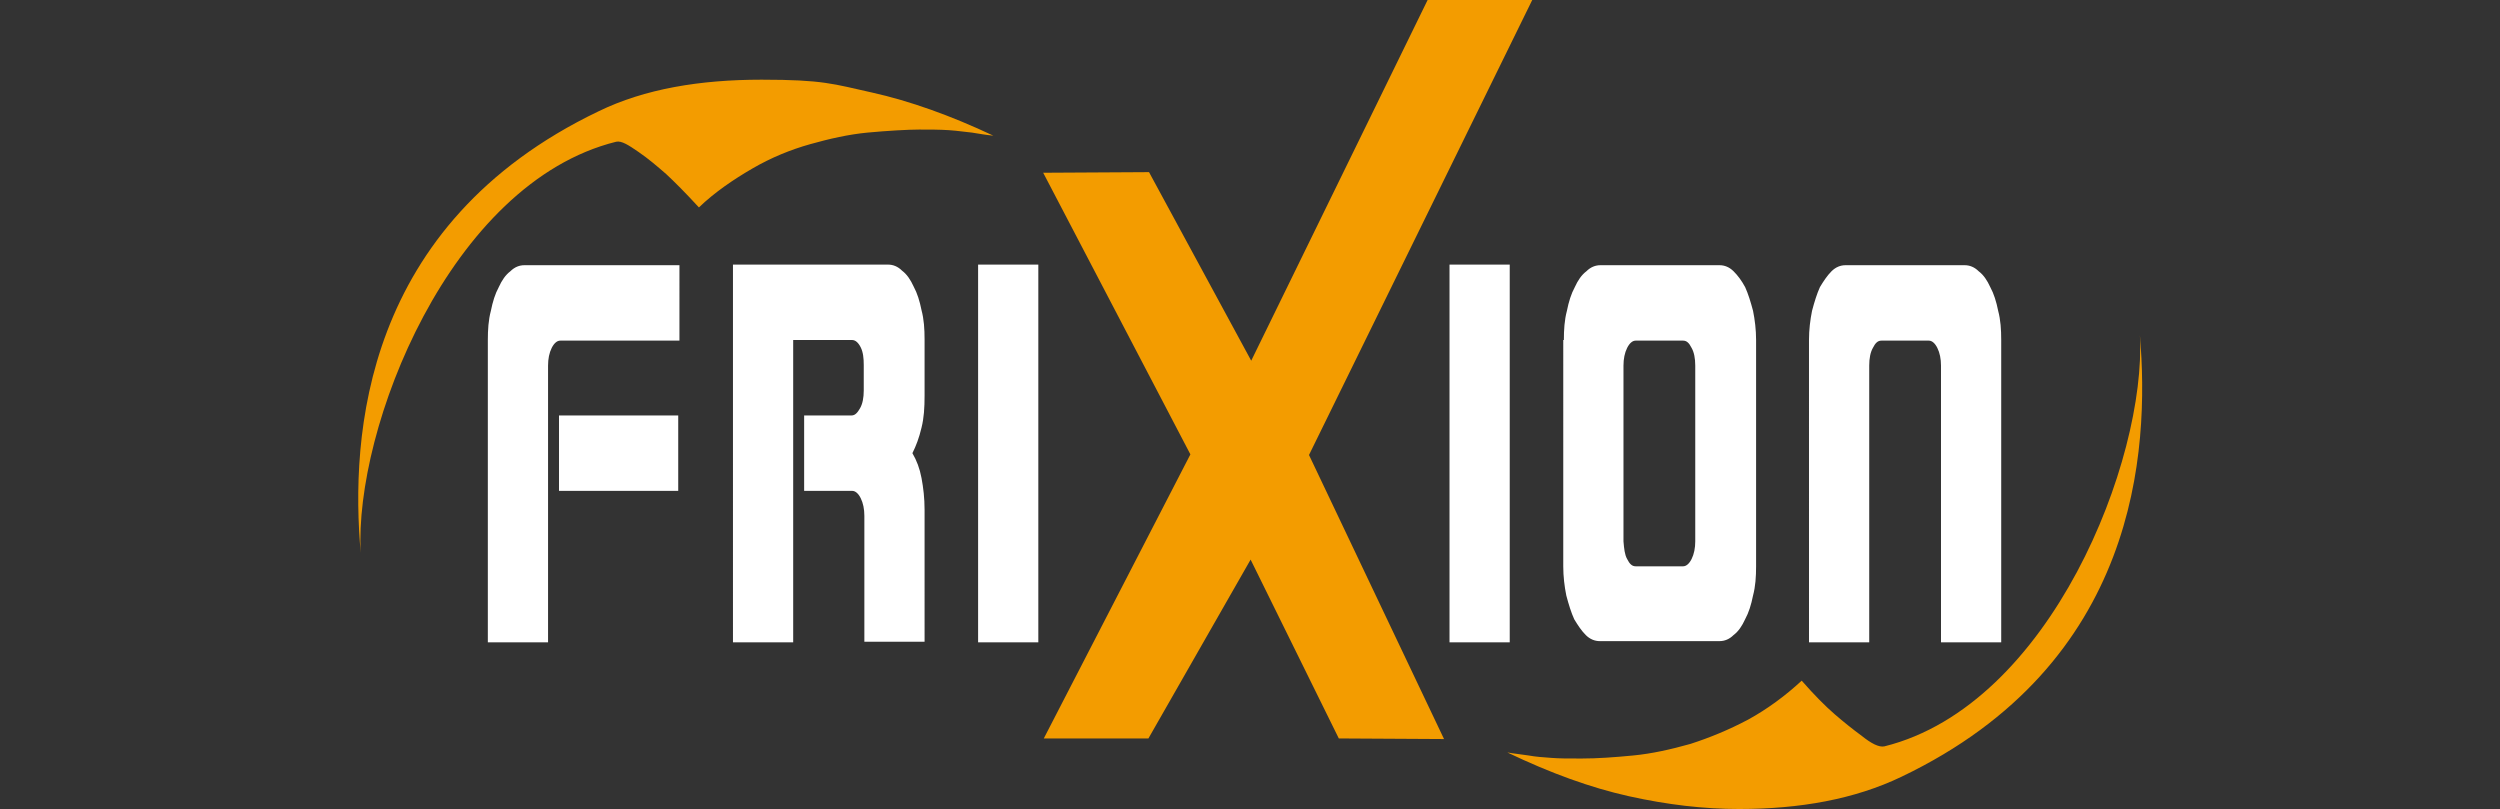
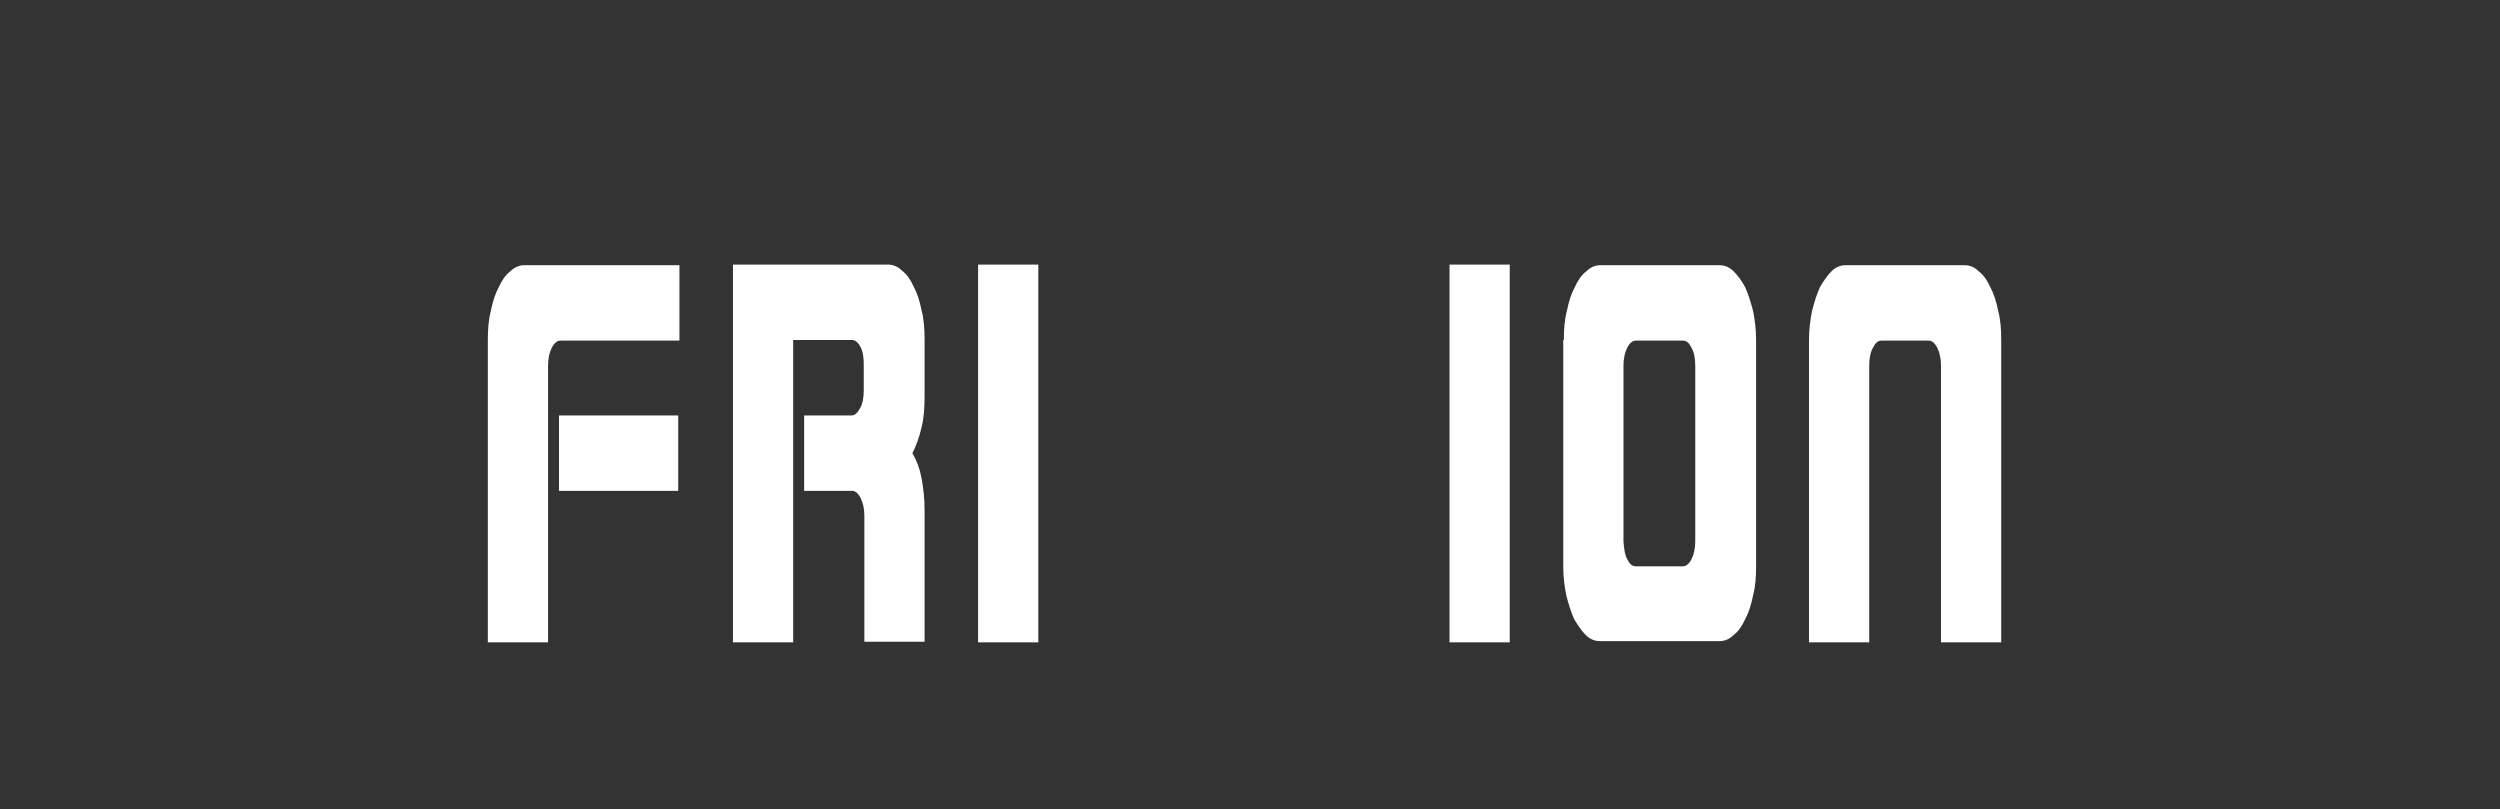
<svg xmlns="http://www.w3.org/2000/svg" version="1.1" id="layer" x="0px" y="0px" viewBox="0 0 411 133" style="enable-background:new 0 0 411 133;" xml:space="preserve">
  <rect x="0" y="0" width="411" height="133" fill="#333333" stroke="none" />
  <style type="text/css">
	.st0{fill:#FFFFFF;}
	.st1{fill:#F39C00;}
</style>
  <g>
-     <path class="st0" d="M80.2,105.6V55.9c0-1.7,0.1-3.3,0.5-4.8c0.3-1.5,0.7-2.8,1.3-3.9c0.5-1.1,1.1-2,1.9-2.6c0.7-0.7,1.5-1,2.3-1   h25.5V56H92.1c-0.5,0-1,0.4-1.4,1.2c-0.4,0.8-0.6,1.8-0.6,2.9v45.5L80.2,105.6L80.2,105.6z M91.9,68.3h19.6v12.4H91.9   C91.9,80.7,91.9,68.3,91.9,68.3z M120.5,105.6h9.9V55.9h9.7c0.5,0,1,0.4,1.4,1.2c0.4,0.8,0.5,1.8,0.5,2.9v4.2   c0,1.2-0.2,2.2-0.6,2.9s-0.8,1.2-1.4,1.2h-7.8v12.4h7.9c0.5,0,1,0.4,1.4,1.2c0.4,0.8,0.6,1.8,0.6,2.9v20.7h9.9V83.8   c0-1.9-0.2-3.6-0.5-5.2c-0.3-1.6-0.8-2.9-1.5-4.1c0.6-1.2,1.1-2.5,1.5-4.2c0.4-1.6,0.5-3.3,0.5-5.2v-9.3c0-1.7-0.1-3.3-0.5-4.8   c-0.3-1.5-0.7-2.8-1.3-3.9c-0.5-1.1-1.1-2-1.9-2.6c-0.7-0.7-1.5-1-2.3-1h-25.5L120.5,105.6L120.5,105.6z M160.8,105.6h9.9V43.5   h-9.9V105.6z M238.3,105.6h9.9V43.5h-9.9V105.6z M257.1,55.9c0-1.7,0.1-3.3,0.5-4.8c0.3-1.5,0.7-2.8,1.3-3.9c0.5-1.1,1.1-2,1.9-2.6   c0.7-0.7,1.5-1,2.3-1h19.6c0.8,0,1.6,0.3,2.3,1s1.3,1.5,1.9,2.6c0.5,1.1,0.9,2.4,1.3,3.9c0.3,1.5,0.5,3.1,0.5,4.8v37.2   c0,1.7-0.1,3.3-0.5,4.8c-0.3,1.5-0.7,2.8-1.3,3.9c-0.5,1.1-1.1,2-1.9,2.6c-0.7,0.7-1.5,1-2.3,1H263c-0.8,0-1.6-0.3-2.3-1   s-1.3-1.6-1.9-2.6c-0.5-1.1-0.9-2.4-1.3-3.9c-0.3-1.5-0.5-3.1-0.5-4.8V55.9z M267.5,91.9c0.4,0.8,0.8,1.2,1.4,1.2h7.8   c0.5,0,1-0.4,1.4-1.2s0.6-1.8,0.6-2.9V60.1c0-1.2-0.2-2.2-0.6-2.9c-0.4-0.8-0.8-1.2-1.4-1.2h-7.8c-0.5,0-1,0.4-1.4,1.2   c-0.4,0.8-0.6,1.8-0.6,2.9V89C267,90.2,267.1,91.2,267.5,91.9 M297.4,105.6h9.9V60.1c0-1.2,0.2-2.2,0.6-2.9   c0.4-0.8,0.8-1.2,1.4-1.2h7.8c0.5,0,1,0.4,1.4,1.2c0.4,0.8,0.6,1.8,0.6,2.9v45.5h9.9V55.9c0-1.7-0.1-3.3-0.5-4.8   c-0.3-1.5-0.7-2.8-1.3-3.9c-0.5-1.1-1.1-2-1.9-2.6c-0.7-0.7-1.5-1-2.3-1h-19.6c-0.8,0-1.6,0.3-2.3,1s-1.3,1.6-1.9,2.6   c-0.5,1.1-0.9,2.4-1.3,3.9c-0.3,1.5-0.5,3.1-0.5,4.8L297.4,105.6L297.4,105.6z" />
-     <path class="st1" d="M98.4,18.3c7.6-3.7,16.7-5.2,26.8-5.2s11.8,0.7,18.1,2.1c6.3,1.4,13,3.8,20,7.1c-1.1-0.1-2.3-0.3-3.5-0.5   c-1.1-0.1-2.3-0.3-3.8-0.4c-1.5-0.1-3.1-0.1-4.9-0.1c-1.8,0-5.3,0.2-8.5,0.5c-3.1,0.3-6.2,1-9.4,1.9s-6.4,2.2-9.5,4   s-6.2,3.9-8.8,6.4c-2.2-2.4-4-4.2-5.4-5.5c-1.5-1.3-2.9-2.5-4.5-3.6c-1.6-1.1-2.8-1.9-3.7-1.7c-27.4,6.8-43.1,47.2-42,67.6   C57.6,71.8,59.6,36.9,98.4,18.3 M312.6,127.7c38.9-18.6,40.8-53.5,39.2-72.6c1.1,20.5-14.7,60.8-42,67.6c-0.9,0.2-2.2-0.5-3.7-1.7   c-1.5-1.1-3-2.3-4.5-3.6c-1.5-1.3-3.3-3.1-5.4-5.5c-2.7,2.5-5.7,4.7-8.8,6.4c-3.2,1.7-6.4,3-9.5,4c-3.2,0.9-6.3,1.6-9.4,1.9   c-3.1,0.3-5.9,0.5-8.5,0.5c-2.5,0-3.5,0-4.9-0.1c-1.5-0.1-2.7-0.2-3.8-0.4c-1.3-0.2-2.4-0.3-3.5-0.5c7.1,3.4,13.7,5.8,20,7.2   c6.3,1.4,12.3,2.1,18.1,2.1C295.9,133,304.9,131.4,312.6,127.7 M234.7,0l-29,59.3l-16.8-31l-17.4,0.1l24.2,46.3l-24.1,46.7h17.2   c0,0,16.8-29.4,16.8-29.4l14.5,29.4l17.3,0.1l-22.2-46.7L251.9,0L234.7,0L234.7,0z" />
+     <path class="st0" d="M80.2,105.6V55.9c0-1.7,0.1-3.3,0.5-4.8c0.3-1.5,0.7-2.8,1.3-3.9c0.5-1.1,1.1-2,1.9-2.6c0.7-0.7,1.5-1,2.3-1   h25.5V56H92.1c-0.5,0-1,0.4-1.4,1.2c-0.4,0.8-0.6,1.8-0.6,2.9v45.5L80.2,105.6L80.2,105.6z M91.9,68.3h19.6v12.4H91.9   C91.9,80.7,91.9,68.3,91.9,68.3z M120.5,105.6h9.9V55.9h9.7c0.5,0,1,0.4,1.4,1.2c0.4,0.8,0.5,1.8,0.5,2.9v4.2   c0,1.2-0.2,2.2-0.6,2.9s-0.8,1.2-1.4,1.2h-7.8v12.4h7.9c0.5,0,1,0.4,1.4,1.2c0.4,0.8,0.6,1.8,0.6,2.9v20.7h9.9V83.8   c0-1.9-0.2-3.6-0.5-5.2c-0.3-1.6-0.8-2.9-1.5-4.1c0.6-1.2,1.1-2.5,1.5-4.2c0.4-1.6,0.5-3.3,0.5-5.2v-9.3c0-1.7-0.1-3.3-0.5-4.8   c-0.3-1.5-0.7-2.8-1.3-3.9c-0.5-1.1-1.1-2-1.9-2.6c-0.7-0.7-1.5-1-2.3-1h-25.5L120.5,105.6L120.5,105.6z M160.8,105.6h9.9V43.5   h-9.9V105.6z M238.3,105.6h9.9V43.5h-9.9V105.6z M257.1,55.9c0-1.7,0.1-3.3,0.5-4.8c0.3-1.5,0.7-2.8,1.3-3.9c0.5-1.1,1.1-2,1.9-2.6   c0.7-0.7,1.5-1,2.3-1h19.6c0.8,0,1.6,0.3,2.3,1s1.3,1.5,1.9,2.6c0.5,1.1,0.9,2.4,1.3,3.9c0.3,1.5,0.5,3.1,0.5,4.8v37.2   c0,1.7-0.1,3.3-0.5,4.8c-0.3,1.5-0.7,2.8-1.3,3.9c-0.5,1.1-1.1,2-1.9,2.6c-0.7,0.7-1.5,1-2.3,1H263c-0.8,0-1.6-0.3-2.3-1   s-1.3-1.6-1.9-2.6c-0.5-1.1-0.9-2.4-1.3-3.9c-0.3-1.5-0.5-3.1-0.5-4.8V55.9M267.5,91.9c0.4,0.8,0.8,1.2,1.4,1.2h7.8   c0.5,0,1-0.4,1.4-1.2s0.6-1.8,0.6-2.9V60.1c0-1.2-0.2-2.2-0.6-2.9c-0.4-0.8-0.8-1.2-1.4-1.2h-7.8c-0.5,0-1,0.4-1.4,1.2   c-0.4,0.8-0.6,1.8-0.6,2.9V89C267,90.2,267.1,91.2,267.5,91.9 M297.4,105.6h9.9V60.1c0-1.2,0.2-2.2,0.6-2.9   c0.4-0.8,0.8-1.2,1.4-1.2h7.8c0.5,0,1,0.4,1.4,1.2c0.4,0.8,0.6,1.8,0.6,2.9v45.5h9.9V55.9c0-1.7-0.1-3.3-0.5-4.8   c-0.3-1.5-0.7-2.8-1.3-3.9c-0.5-1.1-1.1-2-1.9-2.6c-0.7-0.7-1.5-1-2.3-1h-19.6c-0.8,0-1.6,0.3-2.3,1s-1.3,1.6-1.9,2.6   c-0.5,1.1-0.9,2.4-1.3,3.9c-0.3,1.5-0.5,3.1-0.5,4.8L297.4,105.6L297.4,105.6z" />
  </g>
</svg>